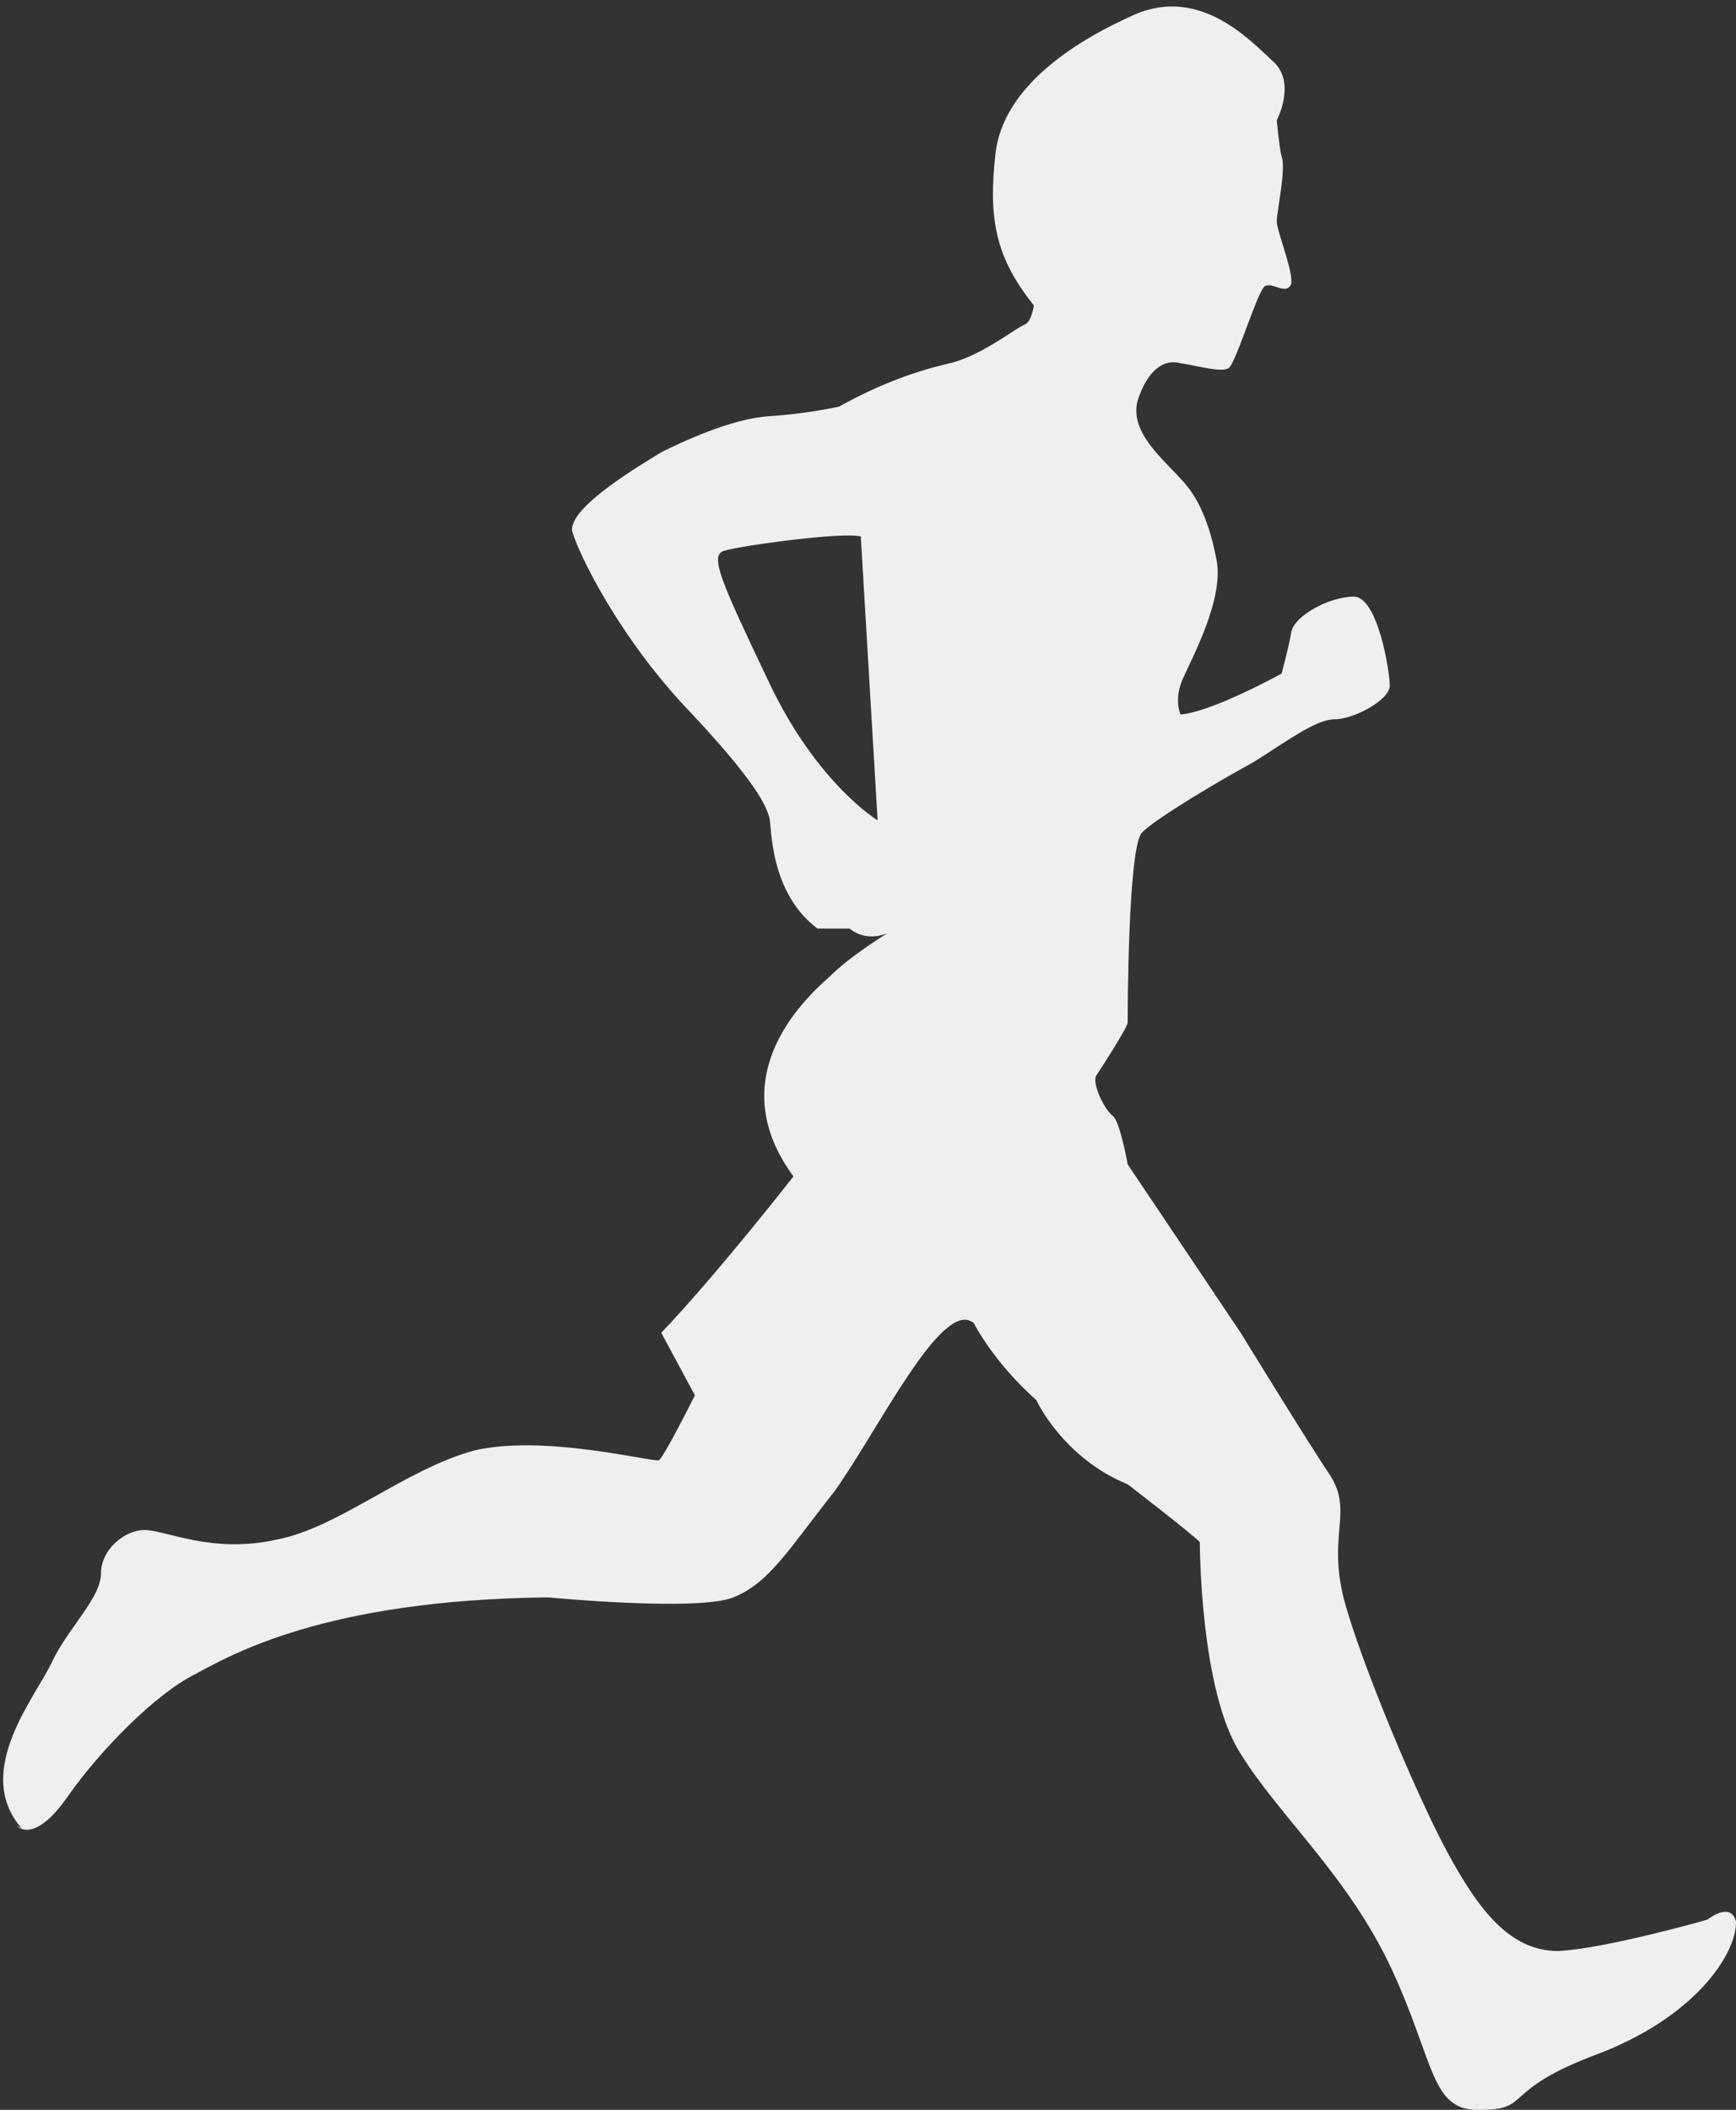
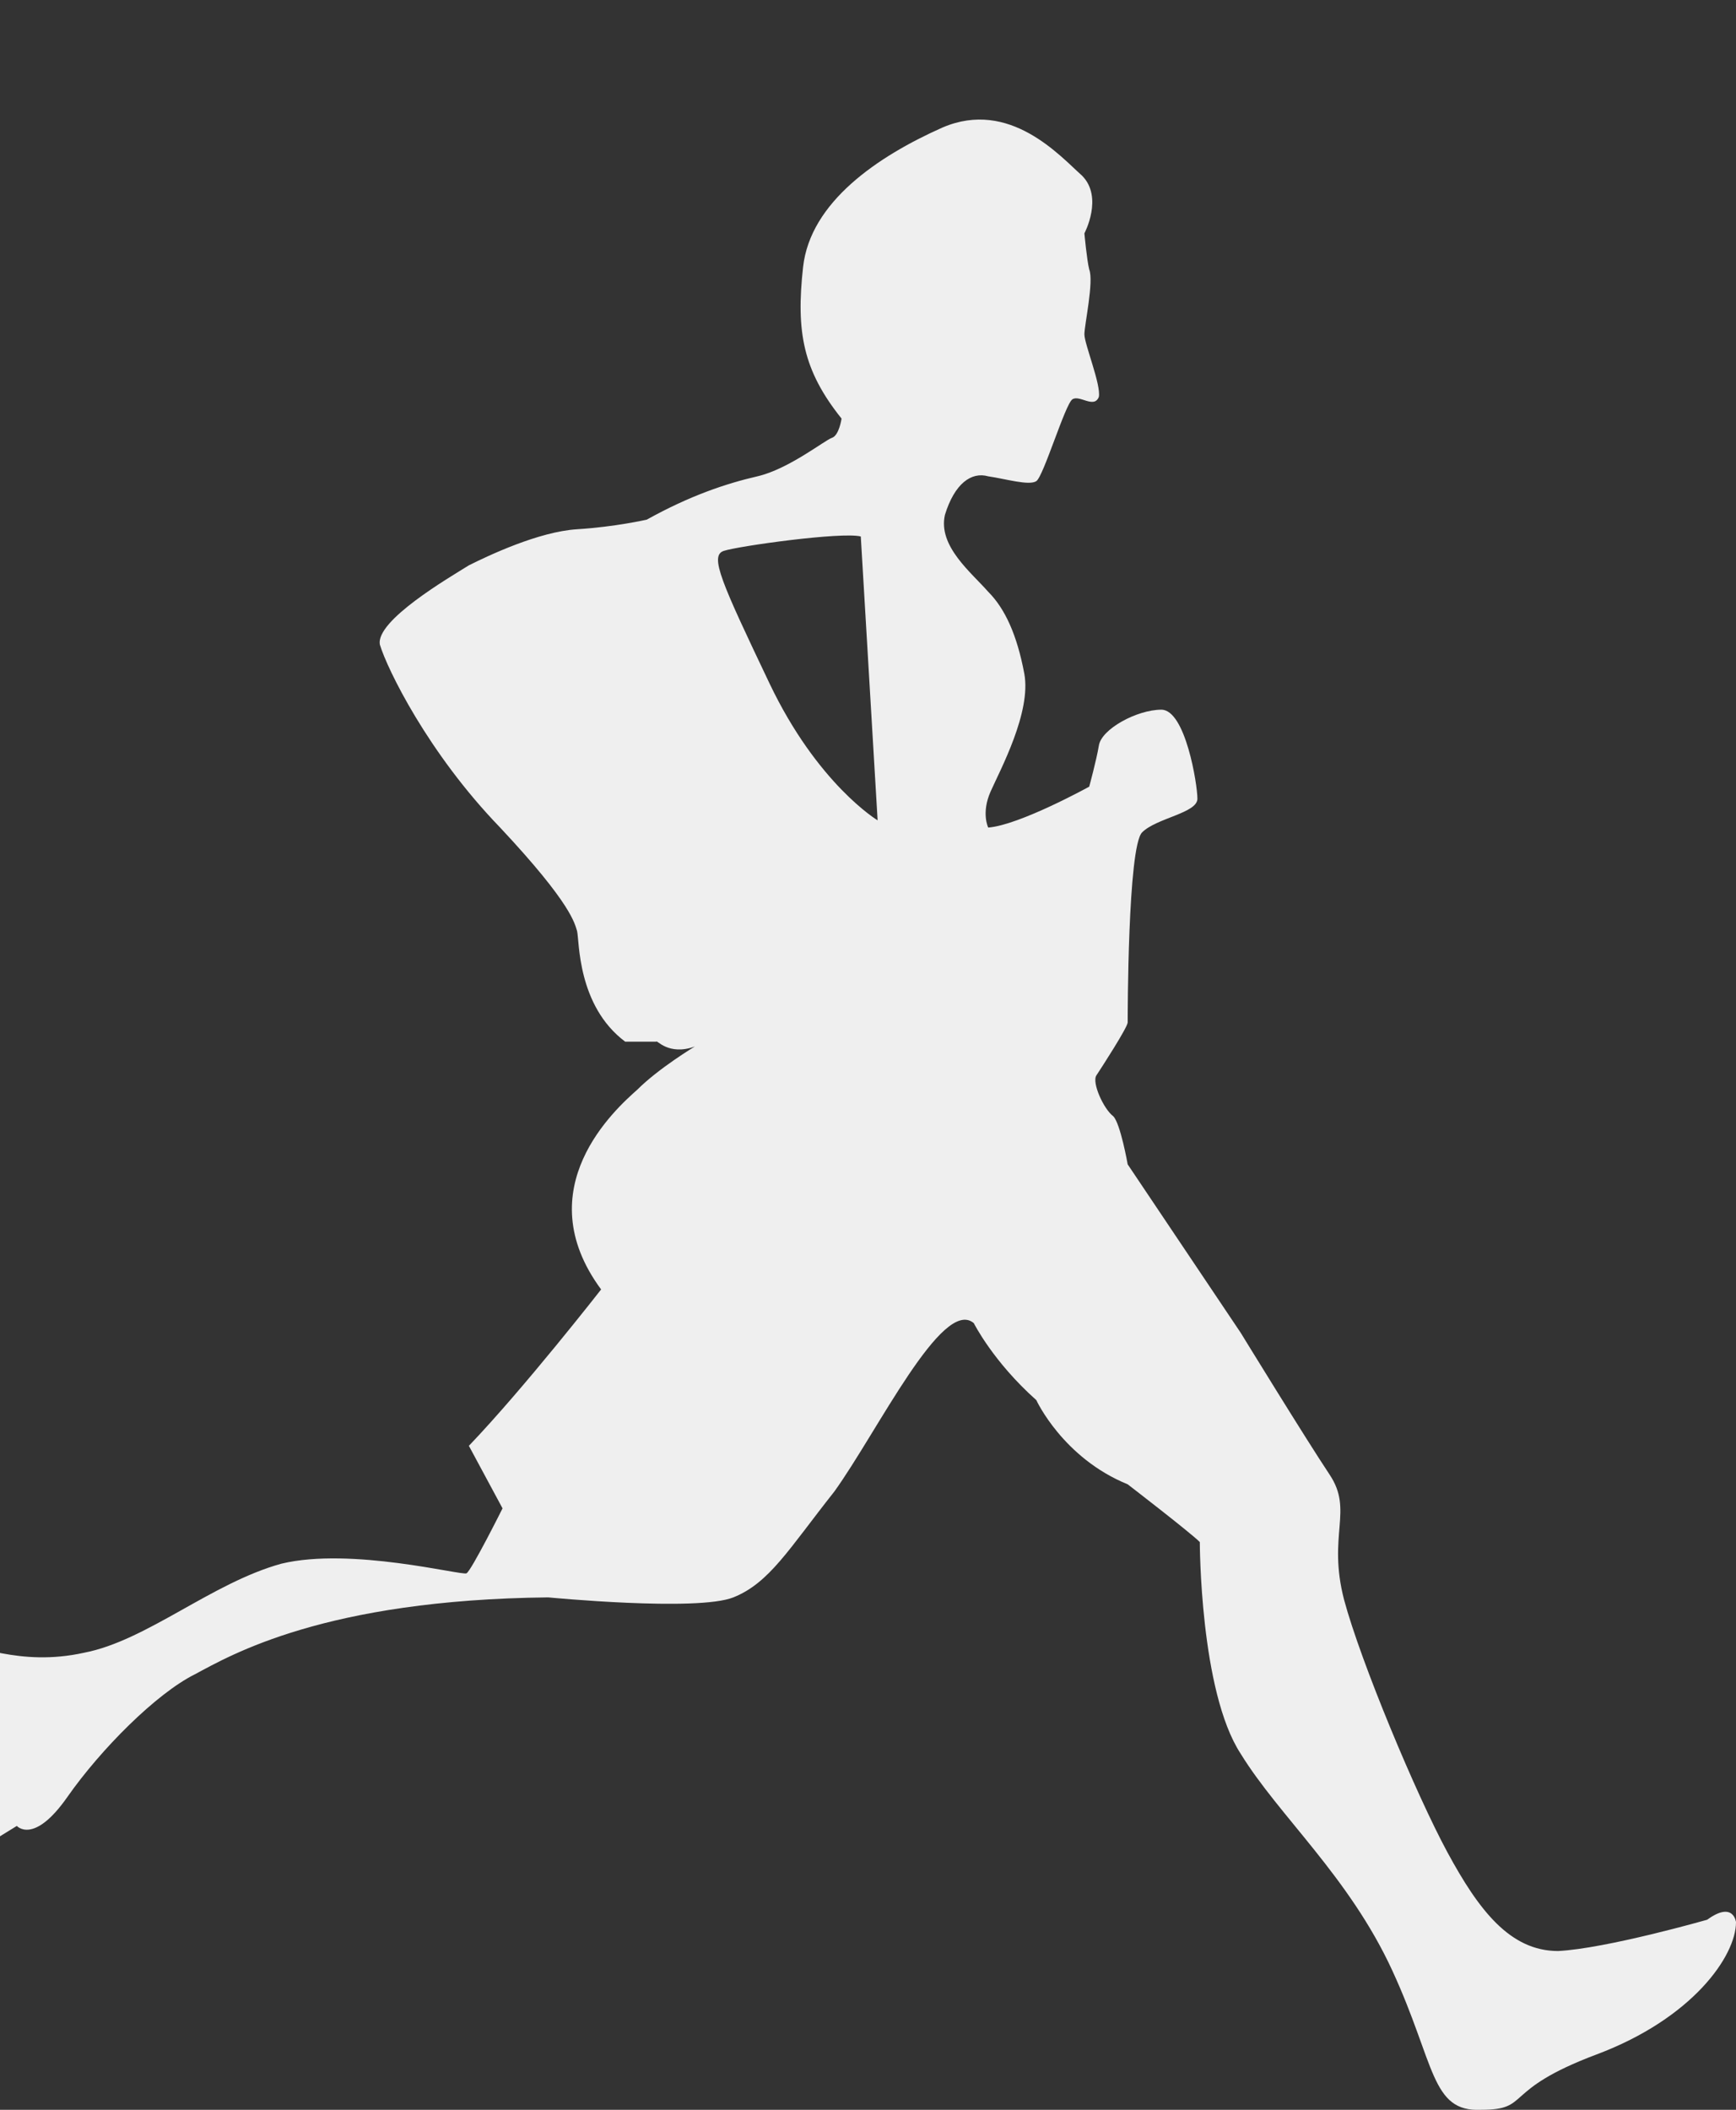
<svg xmlns="http://www.w3.org/2000/svg" id="Layer_1" version="1.1" viewBox="0 0 72.2 87.7">
  <rect x="0" y="0" width="72.2" height="87.7" fill="#333333" stroke="none" />
  <defs>
    <style> .st0 { fill: #efefef; } </style>
  </defs>
-   <path class="st0" d="M.7,75.9s.7.8,2.1-1.2c1.4-2,3.7-4.3,5.3-5.1,1.5-.8,5.4-3.1,14.7-3.2,0,0,6.2.6,7.7,0,1.5-.6,2.3-2,4.2-4.4,1.8-2.5,4.5-8.1,5.8-7,0,0,.8,1.6,2.6,3.2,0,0,1.1,2.4,3.8,3.5,0,0,2.6,2,3,2.4,0,0,0,6.2,1.7,8.8,1.6,2.6,4.5,5.1,6.3,9,1.8,3.9,1.6,5.9,3.7,5.8,2.1,0,.8-.8,4.8-2.3,4-1.5,5.8-4.1,5.8-5.5,0,0-.1-.9-1.2-.1,0,0-4.2,1.2-6.2,1.3-2,0-3.3-1.7-4.6-4.1-1.3-2.4-3.6-7.9-4.3-10.5-.7-2.7.4-3.7-.6-5.2-1-1.5-3.7-5.9-3.7-5.9l-4.7-7s-.3-1.7-.6-2c-.4-.3-.9-1.4-.7-1.7s1.3-2,1.3-2.2,0-7.3.6-7.9c.6-.6,3.3-2.2,4.6-2.9,1.3-.8,2.6-1.8,3.4-1.8s2.3-.8,2.3-1.4-.5-3.7-1.5-3.7-2.5.8-2.6,1.5c-.1.6-.4,1.7-.4,1.7,0,0-2.9,1.6-4.2,1.7,0,0-.3-.6.1-1.5.4-.9,1.7-3.3,1.4-4.9-.3-1.6-.8-2.7-1.5-3.4-.7-.8-2.1-1.9-1.8-3.2.4-1.3,1.1-1.8,1.8-1.6.7.1,1.7.4,2,.2.3-.2,1.2-3.2,1.5-3.4.3-.2.9.4,1.1-.1.1-.5-.6-2.2-.6-2.6s.4-2.2.2-2.7c-.1-.4-.2-1.5-.2-1.5,0,0,.8-1.5-.1-2.4-.9-.8-3-3.2-5.8-2-2.7,1.2-5.5,3.1-5.8,5.8-.3,2.7,0,4.3,1.6,6.3,0,0-.1.7-.4.8-.3.1-1.8,1.3-3.1,1.6-1.3.3-2.8.8-4.6,1.8,0,0-1.3.3-2.9.4-1.6.1-3.7,1.1-4.5,1.5-.8.5-3.9,2.3-3.7,3.3.3,1,2,4.5,5,7.6,3,3.2,3.1,4,3.2,4.3.1.4,0,3.1,2,4.6,0,0,.6,0,.9,0h.4c0-.1.5.6,1.6.2,0,0-1.5.9-2.4,1.8-.9.8-4.6,4.1-1.5,8.3,0,0-3.2,4.1-5.5,6.5l1.4,2.6s-1.3,2.6-1.5,2.7c-.2.1-4.8-1.1-7.7-.4-2.9.8-5.6,3.2-8.2,3.7-2.7.6-4.6-.4-5.5-.4-.8,0-1.8.8-1.8,1.8s-1.3,2.2-2,3.6c-.6,1.4-3.4,4.6-1.3,7ZM36.5,34.1s-2.5-1.5-4.5-5.7c-2-4.2-2.5-5.3-1.9-5.5.6-.2,4.9-.8,5.7-.6l.7,11.8Z" />
+   <path class="st0" d="M.7,75.9s.7.8,2.1-1.2c1.4-2,3.7-4.3,5.3-5.1,1.5-.8,5.4-3.1,14.7-3.2,0,0,6.2.6,7.7,0,1.5-.6,2.3-2,4.2-4.4,1.8-2.5,4.5-8.1,5.8-7,0,0,.8,1.6,2.6,3.2,0,0,1.1,2.4,3.8,3.5,0,0,2.6,2,3,2.4,0,0,0,6.2,1.7,8.8,1.6,2.6,4.5,5.1,6.3,9,1.8,3.9,1.6,5.9,3.7,5.8,2.1,0,.8-.8,4.8-2.3,4-1.5,5.8-4.1,5.8-5.5,0,0-.1-.9-1.2-.1,0,0-4.2,1.2-6.2,1.3-2,0-3.3-1.7-4.6-4.1-1.3-2.4-3.6-7.9-4.3-10.5-.7-2.7.4-3.7-.6-5.2-1-1.5-3.7-5.9-3.7-5.9l-4.7-7s-.3-1.7-.6-2c-.4-.3-.9-1.4-.7-1.7s1.3-2,1.3-2.2,0-7.3.6-7.9s2.3-.8,2.3-1.4-.5-3.7-1.5-3.7-2.5.8-2.6,1.5c-.1.6-.4,1.7-.4,1.7,0,0-2.9,1.6-4.2,1.7,0,0-.3-.6.1-1.5.4-.9,1.7-3.3,1.4-4.9-.3-1.6-.8-2.7-1.5-3.4-.7-.8-2.1-1.9-1.8-3.2.4-1.3,1.1-1.8,1.8-1.6.7.1,1.7.4,2,.2.3-.2,1.2-3.2,1.5-3.4.3-.2.9.4,1.1-.1.1-.5-.6-2.2-.6-2.6s.4-2.2.2-2.7c-.1-.4-.2-1.5-.2-1.5,0,0,.8-1.5-.1-2.4-.9-.8-3-3.2-5.8-2-2.7,1.2-5.5,3.1-5.8,5.8-.3,2.7,0,4.3,1.6,6.3,0,0-.1.7-.4.8-.3.1-1.8,1.3-3.1,1.6-1.3.3-2.8.8-4.6,1.8,0,0-1.3.3-2.9.4-1.6.1-3.7,1.1-4.5,1.5-.8.5-3.9,2.3-3.7,3.3.3,1,2,4.5,5,7.6,3,3.2,3.1,4,3.2,4.3.1.4,0,3.1,2,4.6,0,0,.6,0,.9,0h.4c0-.1.5.6,1.6.2,0,0-1.5.9-2.4,1.8-.9.8-4.6,4.1-1.5,8.3,0,0-3.2,4.1-5.5,6.5l1.4,2.6s-1.3,2.6-1.5,2.7c-.2.1-4.8-1.1-7.7-.4-2.9.8-5.6,3.2-8.2,3.7-2.7.6-4.6-.4-5.5-.4-.8,0-1.8.8-1.8,1.8s-1.3,2.2-2,3.6c-.6,1.4-3.4,4.6-1.3,7ZM36.5,34.1s-2.5-1.5-4.5-5.7c-2-4.2-2.5-5.3-1.9-5.5.6-.2,4.9-.8,5.7-.6l.7,11.8Z" />
</svg>